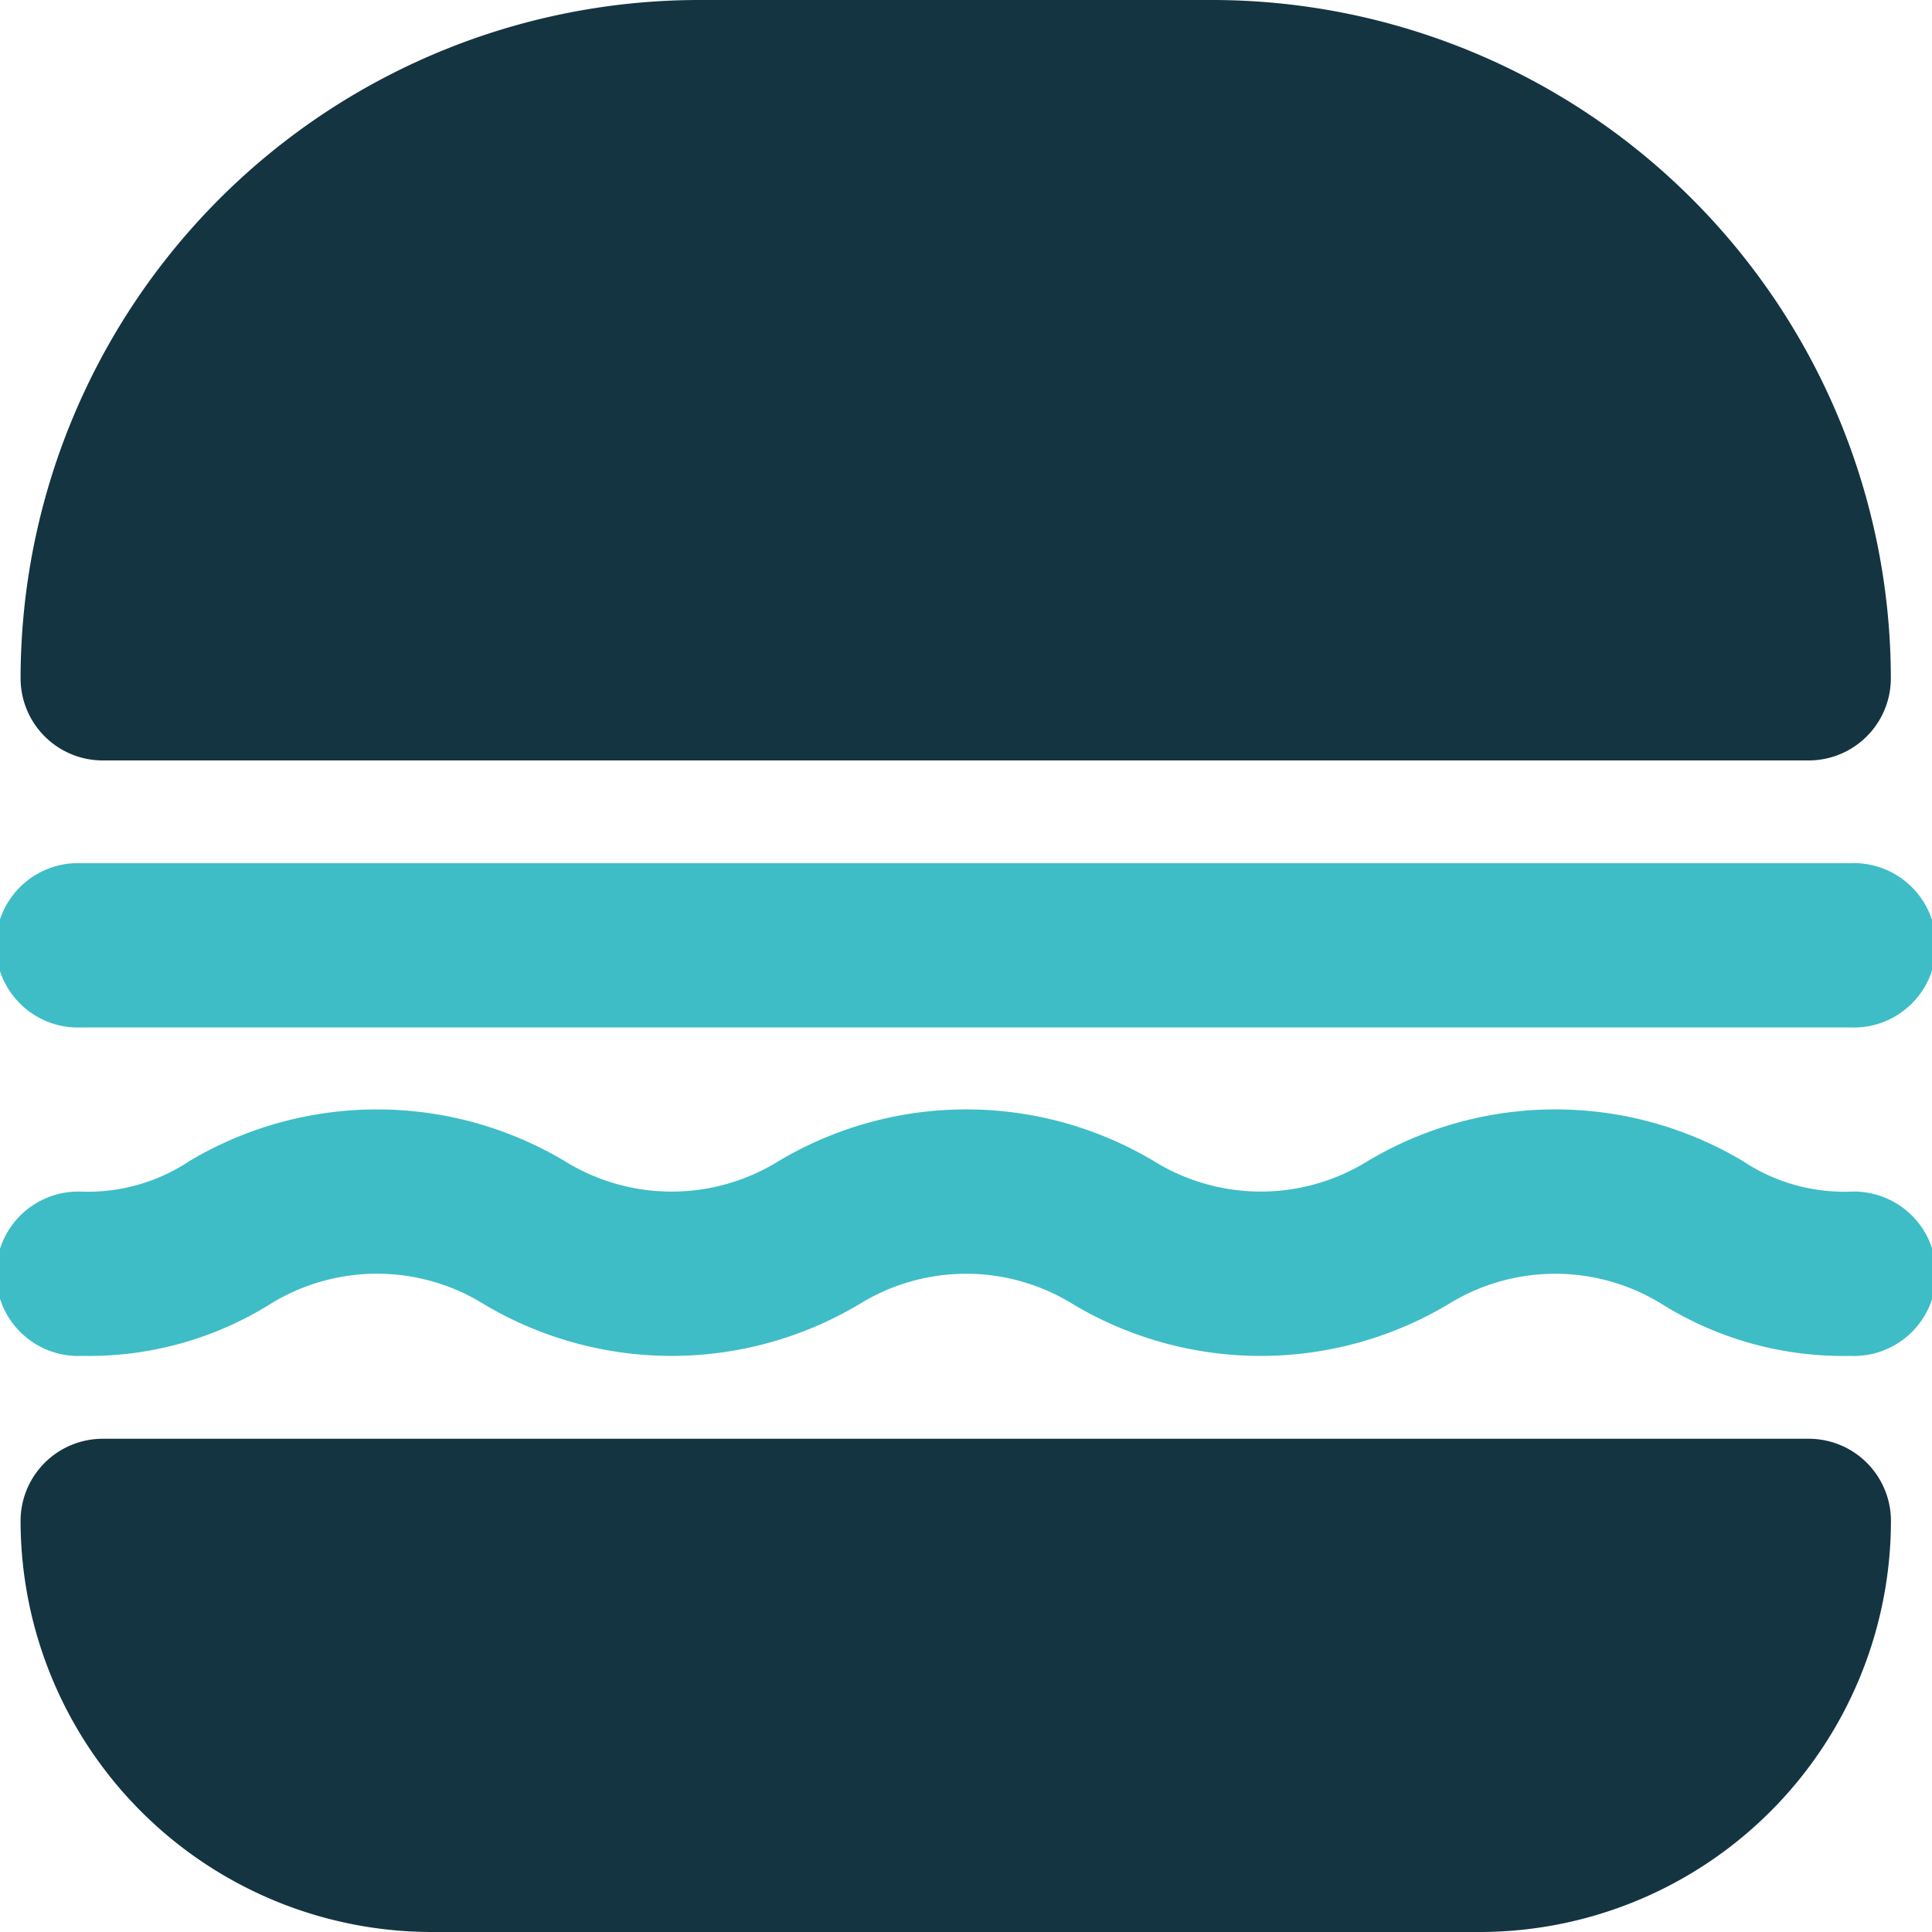
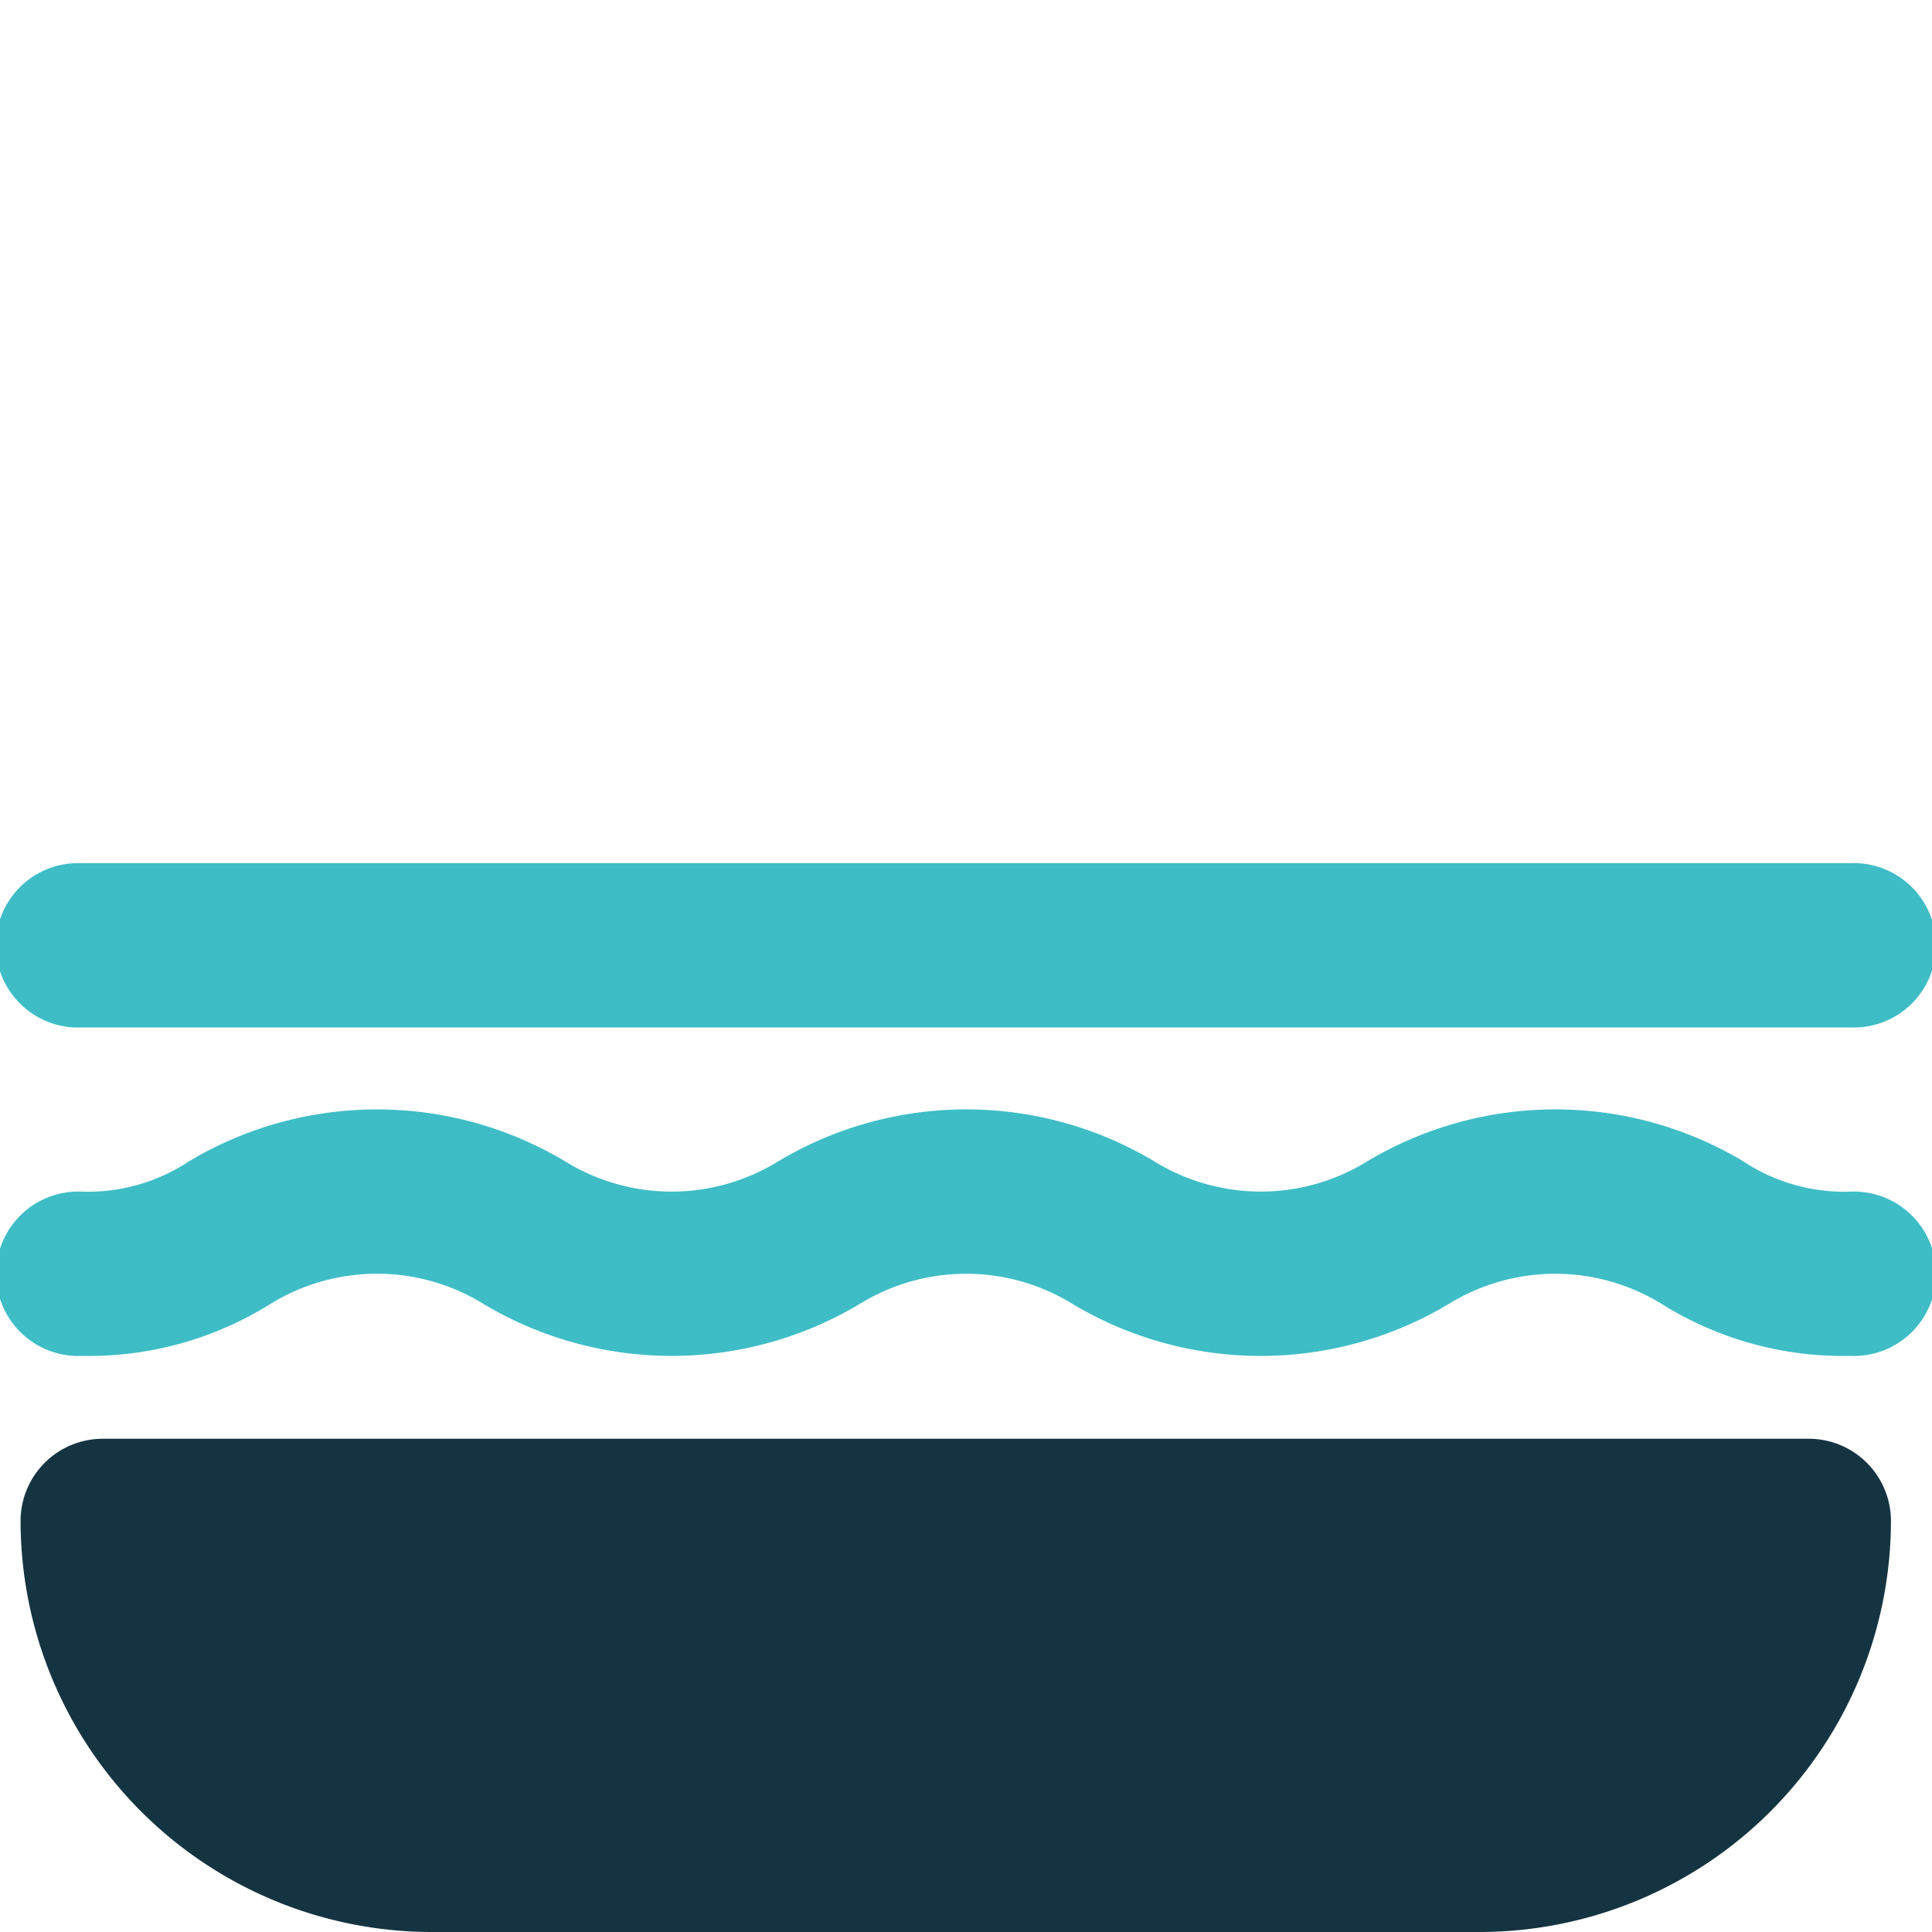
<svg xmlns="http://www.w3.org/2000/svg" width="20" height="20" viewBox="0 0 20 20">
  <g id="burger_2_" data-name="burger (2)" transform="translate(-17.5 -33)">
-     <path id="Path_5724" data-name="Path 5724" d="M37.011,40.872H19.351a.851.851,0,0,1-.851-.851A7.029,7.029,0,0,1,25.521,33H30.84a7.029,7.029,0,0,1,7.021,7.021A.851.851,0,0,1,37.011,40.872Z" transform="translate(-0.787)" fill="#153441" />
    <path id="Path_5725" data-name="Path 5725" d="M36.649,76.7h-18.3a.851.851,0,1,1,0-1.7h18.3a.851.851,0,1,1,0,1.7Zm0,3.4a3.539,3.539,0,0,1-1.94-.533,2.1,2.1,0,0,0-2.219,0,3.792,3.792,0,0,1-3.879,0,2.1,2.1,0,0,0-2.219,0,3.794,3.794,0,0,1-3.879,0,2.1,2.1,0,0,0-2.221,0,3.542,3.542,0,0,1-1.94.533.851.851,0,1,1,0-1.7,1.9,1.9,0,0,0,1.111-.318,3.795,3.795,0,0,1,3.88,0,2.1,2.1,0,0,0,2.22,0,3.792,3.792,0,0,1,3.879,0,2.1,2.1,0,0,0,2.219,0,3.792,3.792,0,0,1,3.879,0,1.894,1.894,0,0,0,1.11.318.851.851,0,1,1,0,1.7Z" transform="translate(0 -33.064)" fill="#3ebdc6" />
    <path id="Path_5726" data-name="Path 5726" d="M33.606,108.106H22.755a4.26,4.26,0,0,1-4.255-4.255.851.851,0,0,1,.851-.851h17.66a.851.851,0,0,1,.851.851A4.26,4.26,0,0,1,33.606,108.106Z" transform="translate(-0.787 -55.106)" fill="#153441" />
  </g>
</svg>